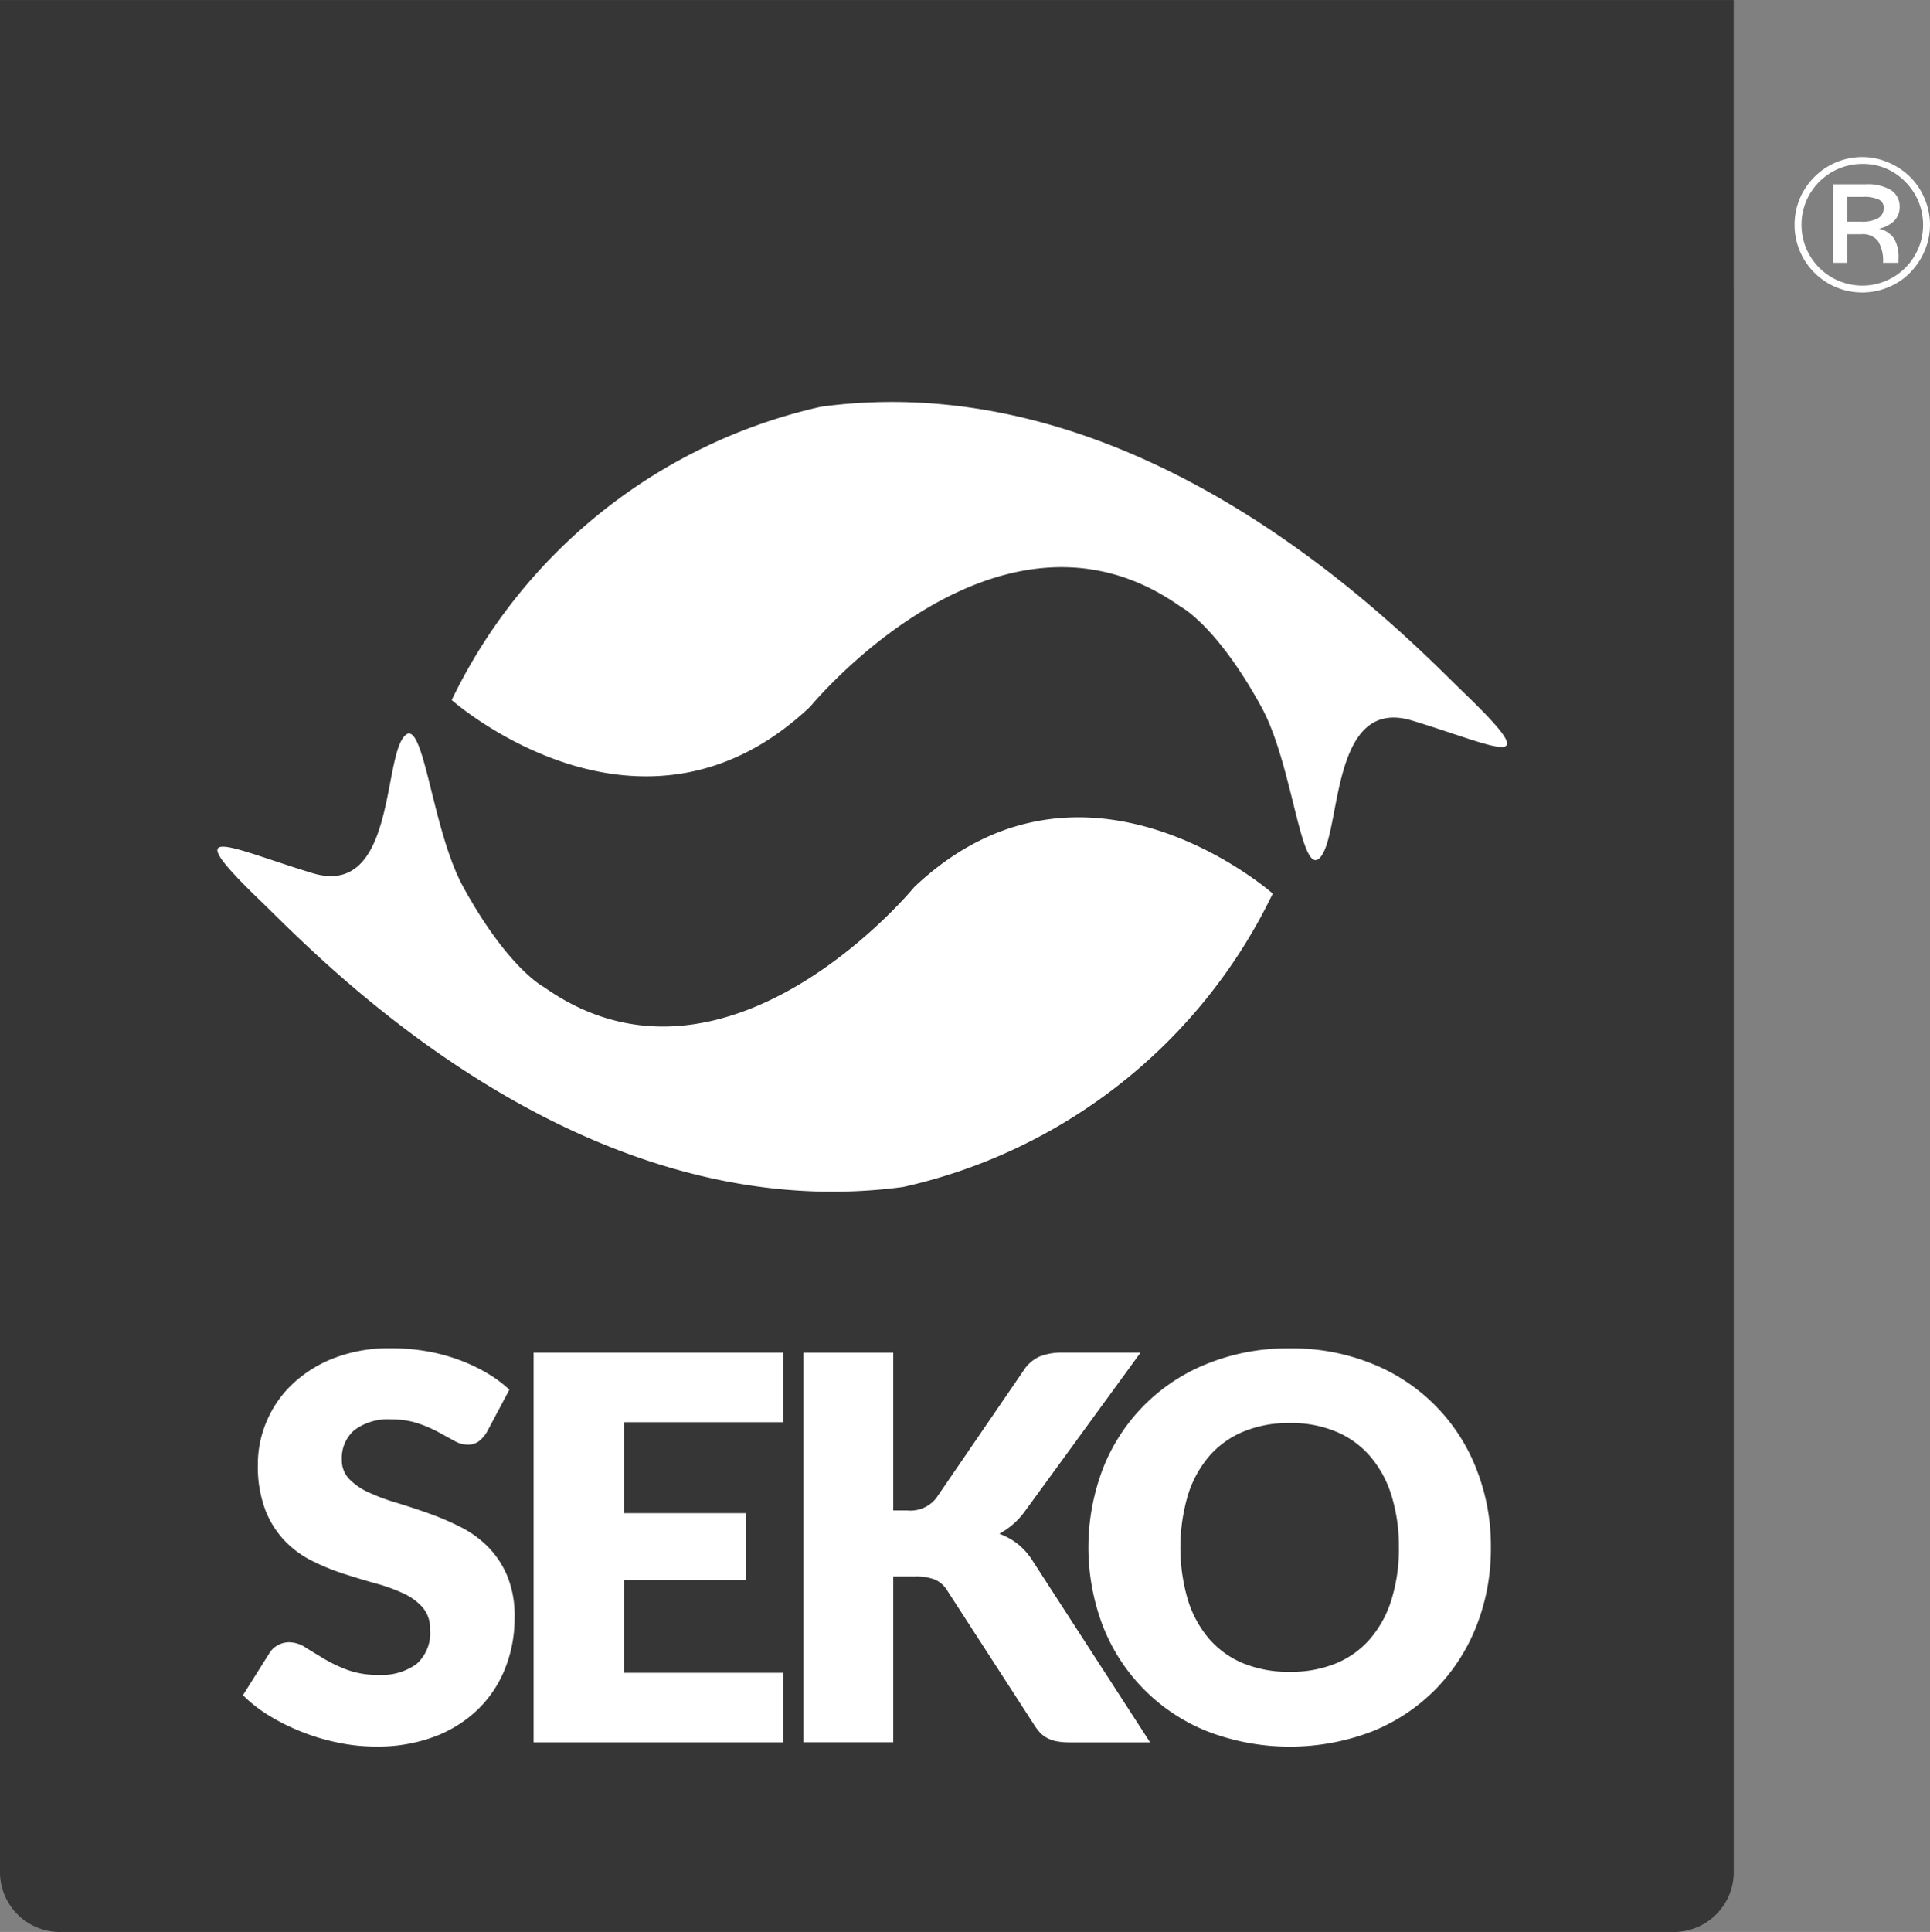
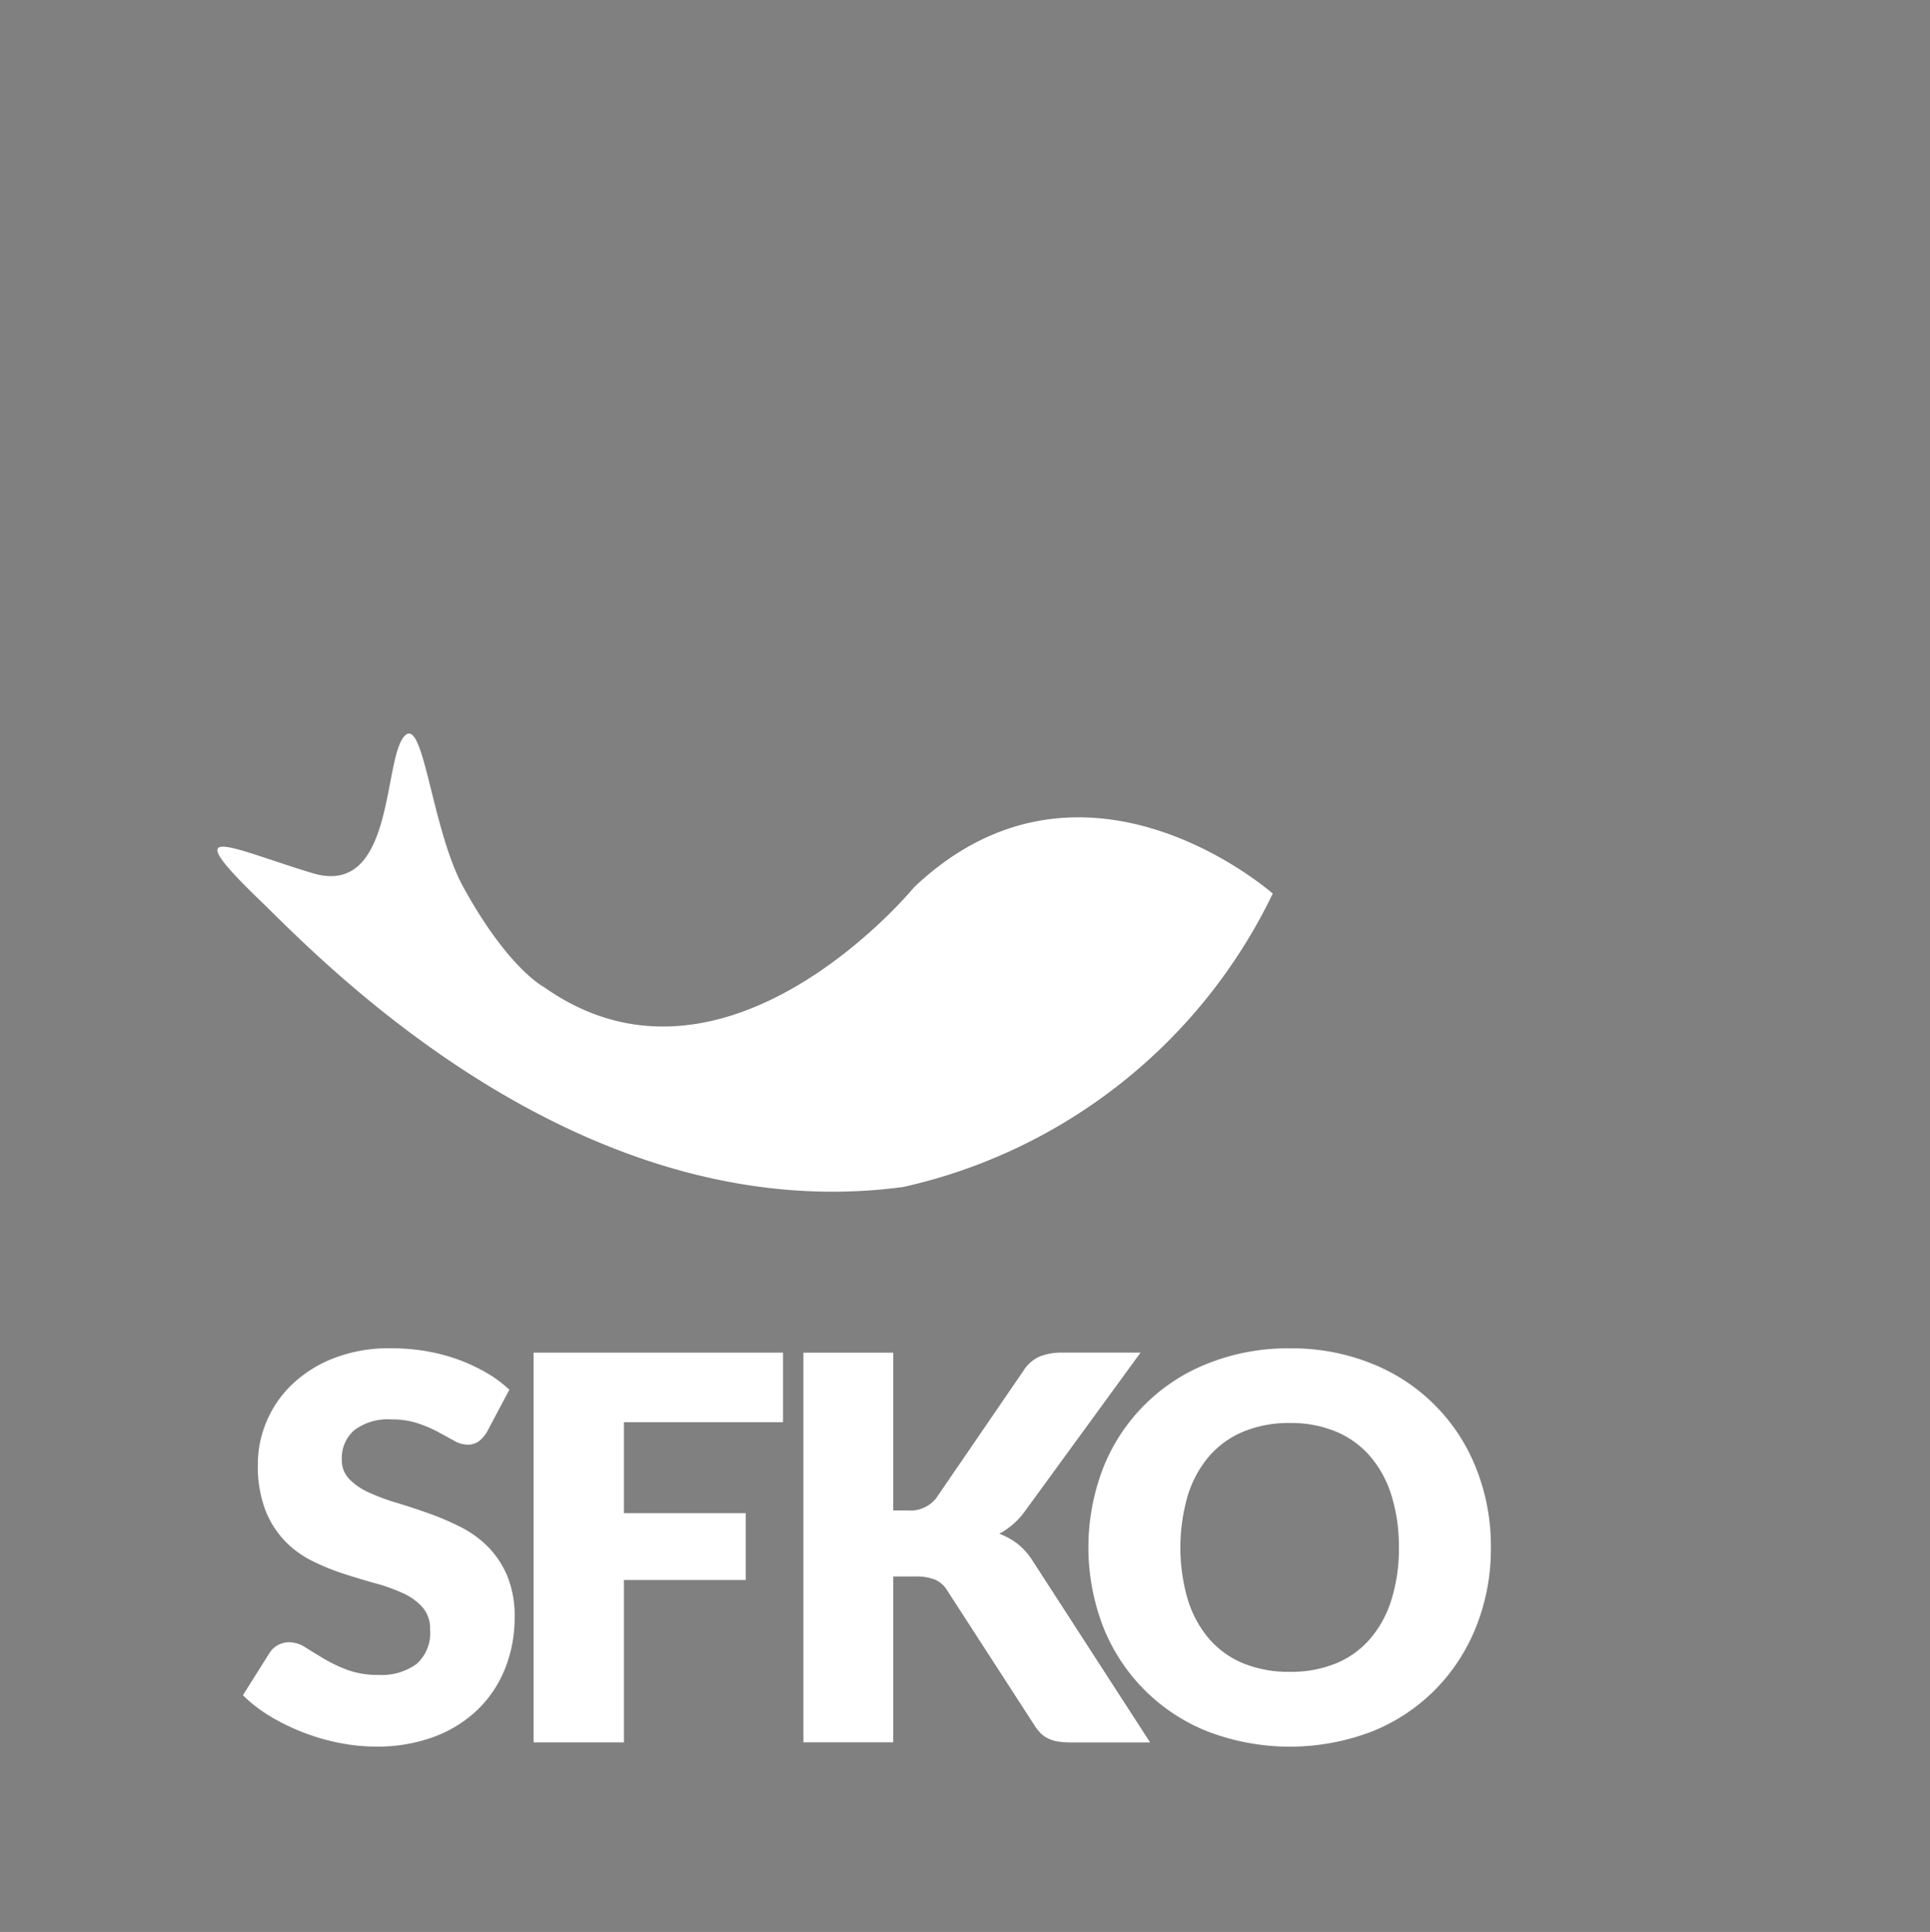
<svg xmlns="http://www.w3.org/2000/svg" width="177.12" height="177.255" viewBox="0 0 177.12 177.255">
  <rect x="0" y="0" width="177.12" height="177.255" fill="#808080" stroke="none" />
  <g transform="translate(-2481.161 -5790.301)">
-     <path d="M222.855,74.224v-26.6H63.751v171.9a5.5,5.5,0,0,0,5.64,5.356H217.223a5.5,5.5,0,0,0,5.636-5.356V74.255c0-.011,0-.021,0-.031" transform="translate(2417.41 5742.68)" fill="#363636" />
    <path d="M106.313,167.167a3.048,3.048,0,0,1-.768.882,1.716,1.716,0,0,1-1.037.293,2.526,2.526,0,0,1-1.209-.355c-.431-.238-.917-.5-1.461-.8a11.864,11.864,0,0,0-1.868-.8,7.4,7.4,0,0,0-2.394-.356,5.12,5.12,0,0,0-3.452.993,3.382,3.382,0,0,0-1.134,2.688,2.482,2.482,0,0,0,.683,1.79,5.9,5.9,0,0,0,1.793,1.228,18.727,18.727,0,0,0,2.538.943q1.426.43,2.917.959a25.511,25.511,0,0,1,2.913,1.239,9.775,9.775,0,0,1,2.541,1.816,8.524,8.524,0,0,1,1.791,2.687,9.561,9.561,0,0,1,.682,3.817,12.478,12.478,0,0,1-.854,4.639,10.784,10.784,0,0,1-2.475,3.766,11.563,11.563,0,0,1-4,2.529,14.942,14.942,0,0,1-5.4.92,17.1,17.1,0,0,1-3.379-.342,19.676,19.676,0,0,1-3.333-.972,19.4,19.4,0,0,1-3.025-1.484,12.925,12.925,0,0,1-2.468-1.915l2.439-3.875a2.054,2.054,0,0,1,.757-.713,2.163,2.163,0,0,1,1.049-.272,2.8,2.8,0,0,1,1.479.468c.494.312,1.057.652,1.683,1.029a13.5,13.5,0,0,0,2.159,1.033,8.022,8.022,0,0,0,2.878.467,5.437,5.437,0,0,0,3.488-1,3.788,3.788,0,0,0,1.243-3.153,2.99,2.99,0,0,0-.679-2.037,5.358,5.358,0,0,0-1.795-1.3,16.083,16.083,0,0,0-2.525-.907q-1.418-.393-2.9-.872a20.7,20.7,0,0,1-2.9-1.179,9.067,9.067,0,0,1-2.524-1.839,8.639,8.639,0,0,1-1.8-2.849,11.366,11.366,0,0,1-.683-4.207,10,10,0,0,1,.809-3.927,10.122,10.122,0,0,1,2.365-3.412,11.648,11.648,0,0,1,3.83-2.39,14.089,14.089,0,0,1,5.2-.9,19.322,19.322,0,0,1,3.185.258,16.993,16.993,0,0,1,2.94.763,16.155,16.155,0,0,1,2.6,1.2,11.8,11.8,0,0,1,2.154,1.583l-2.047,3.854" transform="translate(2419.541 5754.505)" fill="#fff" />
-     <path d="M130.931,159.863v6.381h-14.6v8.347h11.18v6.134h-11.18v8.515h14.6v6.381H108.04V159.863h22.891" transform="translate(2422.091 5754.543)" fill="#fff" />
+     <path d="M130.931,159.863v6.381h-14.6v8.347h11.18v6.134h-11.18v8.515v6.381H108.04V159.863h22.891" transform="translate(2422.091 5754.543)" fill="#fff" />
    <path d="M138.679,174.343H140a2.994,2.994,0,0,0,2.636-1.152l8-11.682a3.41,3.41,0,0,1,1.5-1.3,5.456,5.456,0,0,1,2.063-.347h7.174L150.83,174.32a7.185,7.185,0,0,1-1.168,1.3,7.292,7.292,0,0,1-1.248.86,6.329,6.329,0,0,1,1.7.945,6.217,6.217,0,0,1,1.4,1.607l10.736,16.59h-7.368a6.306,6.306,0,0,1-1.207-.1,2.976,2.976,0,0,1-.867-.3,2.525,2.525,0,0,1-.637-.477,4.542,4.542,0,0,1-.51-.651l-8.052-12.443a2.462,2.462,0,0,0-1.111-.967,4.776,4.776,0,0,0-1.818-.283h-2v15.215h-8.246V159.863h8.246v14.48" transform="translate(2424.457 5754.543)" fill="#fff" />
    <path d="M182.579,177.765A15.563,15.563,0,0,0,181.9,173a10.058,10.058,0,0,0-1.965-3.6,8.391,8.391,0,0,0-3.135-2.257,10.717,10.717,0,0,0-4.219-.786,10.869,10.869,0,0,0-4.257.786,8.432,8.432,0,0,0-3.151,2.257,10.084,10.084,0,0,0-1.96,3.6,17.064,17.064,0,0,0,0,9.569,10.066,10.066,0,0,0,1.96,3.6,8.363,8.363,0,0,0,3.151,2.248,11.054,11.054,0,0,0,4.257.771,10.9,10.9,0,0,0,4.219-.771,8.321,8.321,0,0,0,3.135-2.248,10.039,10.039,0,0,0,1.965-3.6,15.633,15.633,0,0,0,.683-4.8m8.442,0a19.273,19.273,0,0,1-1.327,7.217,17.321,17.321,0,0,1-3.746,5.8,17.078,17.078,0,0,1-5.819,3.867,21.107,21.107,0,0,1-15.117,0,17.052,17.052,0,0,1-9.6-9.67,20.265,20.265,0,0,1,0-14.43,16.993,16.993,0,0,1,9.6-9.643,19.753,19.753,0,0,1,7.565-1.4,19.51,19.51,0,0,1,7.552,1.413,17.028,17.028,0,0,1,9.565,9.657,19.218,19.218,0,0,1,1.327,7.188" transform="translate(2426.957 5754.505)" fill="#fff" />
-     <path d="M101.245,108.325s17.333,15.343,32.905.6c0,0,17.243-21.014,33.973-9.176,0,0,3.284,1.666,7.414,9.189,2.925,5.326,3.621,15.782,5.4,13.837,2-2.19.864-14.867,8.453-12.565s12.59,5,4.772-2.532c-5.158-4.973-28.991-30.3-59.006-26.269a49.662,49.662,0,0,0-33.914,26.918" transform="translate(2421.372 5746.206)" fill="#fff" />
    <path d="M178.647,123.174s-17.332-15.338-32.9-.594c0,0-17.247,21.013-33.978,9.173,0,0-3.283-1.665-7.411-9.185-2.921-5.329-3.622-15.785-5.4-13.837-2,2.185-.869,14.866-8.455,12.563s-12.589-5-4.769,2.531c5.156,4.976,28.989,30.3,59,26.268a49.648,49.648,0,0,0,33.914-26.919" transform="translate(2419.316 5749.114)" fill="#fff" />
-     <path d="M212.7,66.865a6.209,6.209,0,0,1,.359-2.082,5.912,5.912,0,0,1,1.038-1.828,6.134,6.134,0,0,1,2.155-1.7,6.215,6.215,0,0,1,2.681-.6,5.925,5.925,0,0,1,2.05.368,6.38,6.38,0,0,1,1.851,1.035,5.961,5.961,0,0,1,1.68,2.142,6.123,6.123,0,0,1,.614,2.675,6.042,6.042,0,0,1-.482,2.358,6.365,6.365,0,0,1-1.359,2.043A5.873,5.873,0,0,1,221.3,72.6a6.207,6.207,0,0,1-8.6-5.737m6.224-5.579a5.58,5.58,0,0,0-5.588,5.573v.014a5.58,5.58,0,1,0,9.521-3.952,5.36,5.36,0,0,0-3.933-1.635m-2.7,1.869h3a4.177,4.177,0,0,1,2.325.533,1.768,1.768,0,0,1,.793,1.567,1.731,1.731,0,0,1-.484,1.238,2.787,2.787,0,0,1-1.412.73,2.309,2.309,0,0,1,1.381.9,3.393,3.393,0,0,1,.411,1.859v.375H220.82a3.449,3.449,0,0,0-.48-2.021,1.781,1.781,0,0,0-1.517-.6h-1.279v2.622h-1.315Zm1.315,1.155v2.276h1.26a3.056,3.056,0,0,0,1.562-.317,1.047,1.047,0,0,0,.517-.96.8.8,0,0,0-.46-.761,3.437,3.437,0,0,0-1.5-.237Z" transform="translate(2433.152 5744.057)" fill="#fff" />
  </g>
</svg>